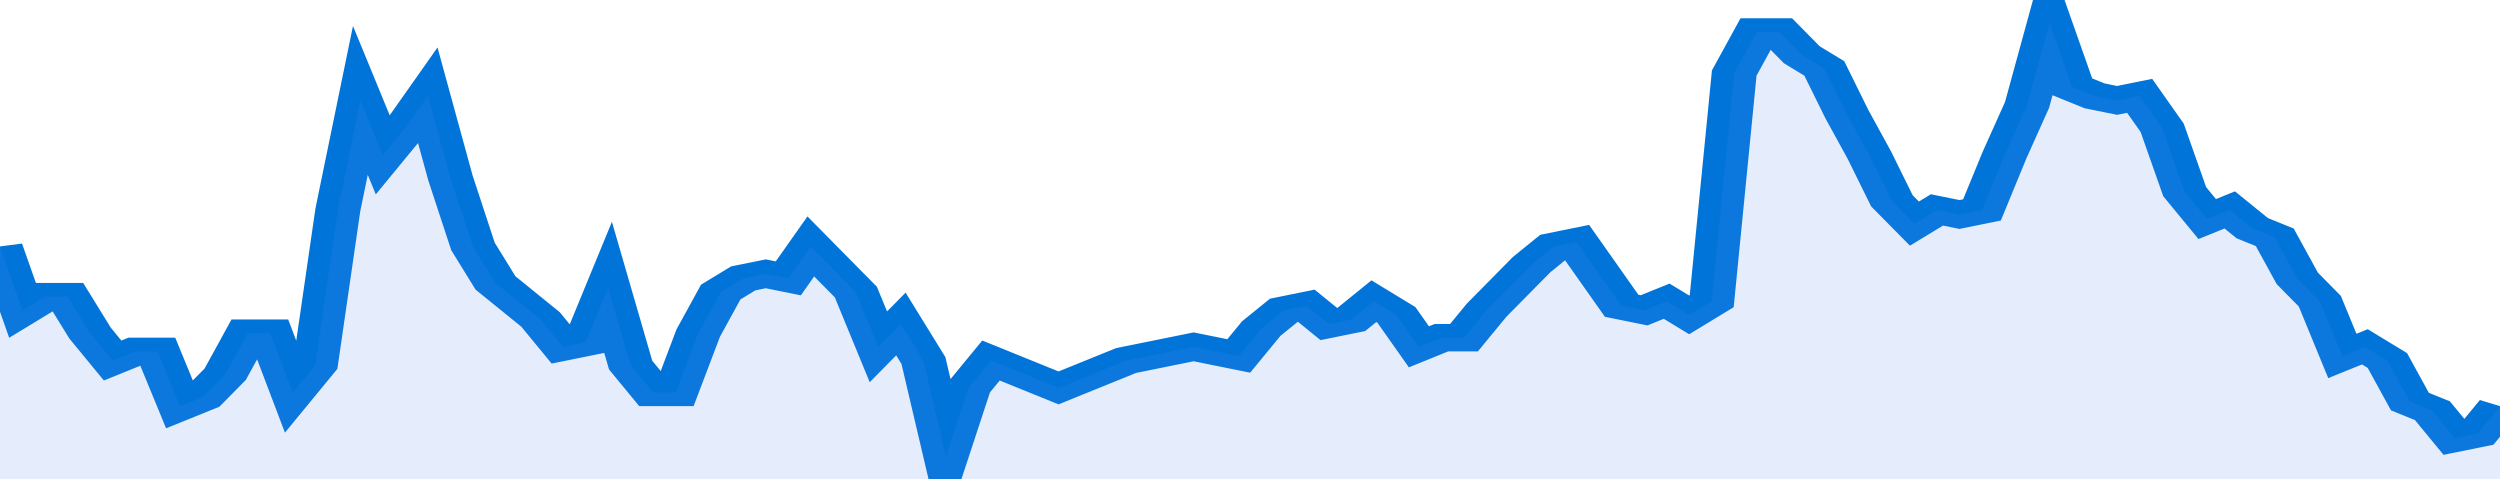
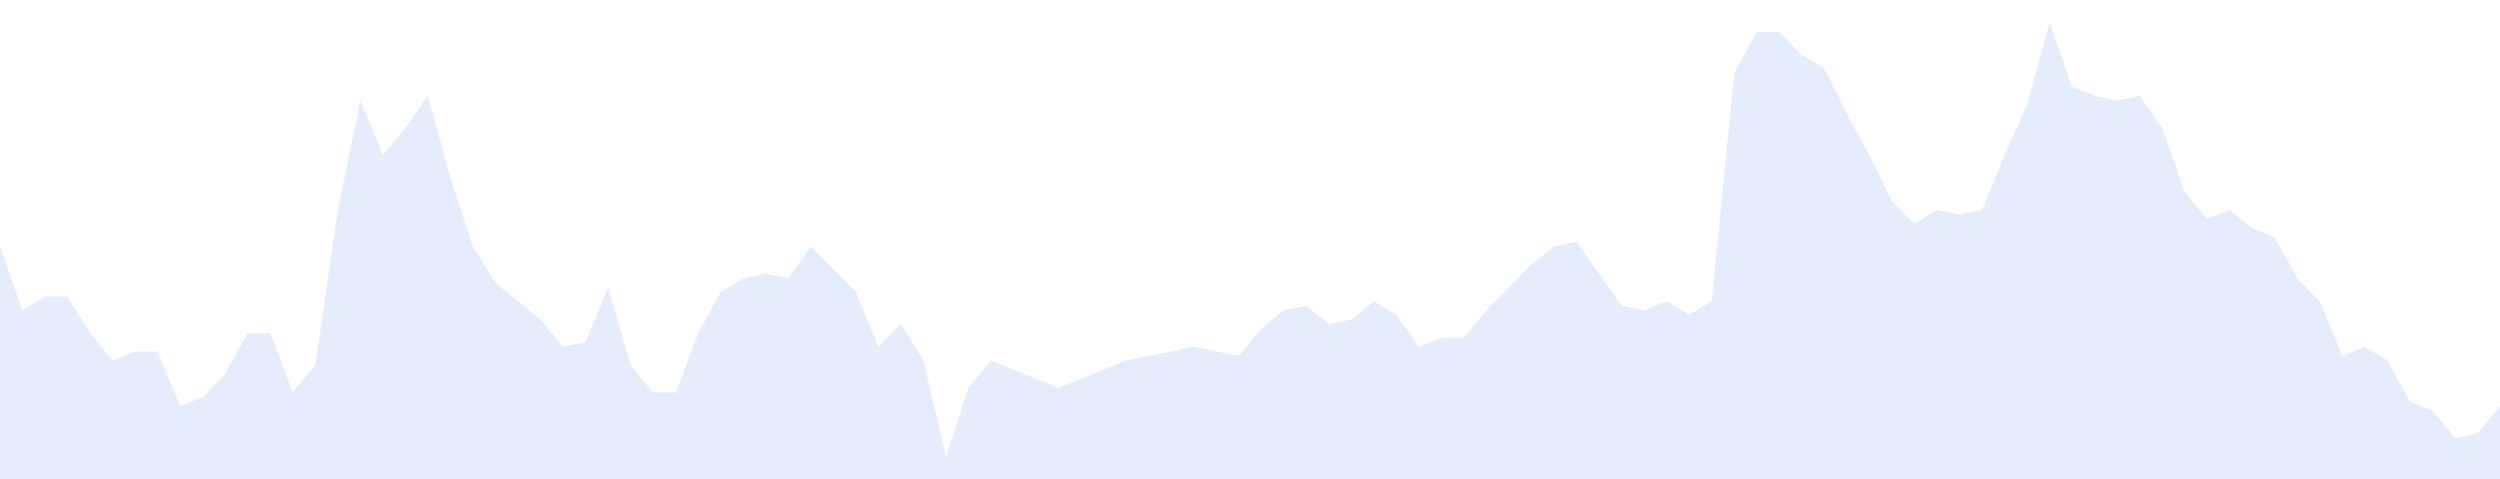
<svg xmlns="http://www.w3.org/2000/svg" viewBox="0 0 333 105" width="120" height="23" preserveAspectRatio="none">
-   <polyline fill="none" stroke="#0074d9" stroke-width="6" points="0, 54 3, 68 6, 65 9, 65 12, 73 15, 79 18, 77 21, 77 24, 89 27, 87 30, 82 33, 73 36, 73 39, 86 42, 80 45, 46 48, 22 51, 34 54, 28 57, 21 60, 39 63, 54 66, 62 69, 66 72, 70 75, 76 78, 75 81, 63 84, 80 87, 86 90, 86 93, 73 96, 64 99, 61 102, 60 105, 61 108, 54 111, 59 114, 64 117, 76 120, 71 123, 79 126, 100 129, 85 132, 79 135, 81 138, 83 141, 85 144, 83 147, 81 150, 79 153, 78 156, 77 159, 76 162, 77 165, 78 168, 72 171, 68 174, 67 177, 71 180, 70 183, 66 186, 69 189, 76 192, 74 195, 74 198, 68 201, 63 204, 58 207, 54 210, 53 213, 60 216, 67 219, 68 222, 66 225, 69 228, 66 231, 16 234, 7 237, 7 240, 12 243, 15 246, 25 249, 34 252, 44 255, 49 258, 46 261, 47 264, 46 267, 34 270, 23 273, 5 276, 19 279, 21 282, 22 285, 21 288, 28 291, 42 294, 48 297, 46 300, 50 303, 52 306, 61 309, 66 312, 78 315, 76 318, 79 321, 88 324, 90 327, 96 330, 95 333, 89 333, 89 "> </polyline>
  <polygon fill="#5085ec" opacity="0.15" points="0, 105 0, 54 3, 68 6, 65 9, 65 12, 73 15, 79 18, 77 21, 77 24, 89 27, 87 30, 82 33, 73 36, 73 39, 86 42, 80 45, 46 48, 22 51, 34 54, 28 57, 21 60, 39 63, 54 66, 62 69, 66 72, 70 75, 76 78, 75 81, 63 84, 80 87, 86 90, 86 93, 73 96, 64 99, 61 102, 60 105, 61 108, 54 111, 59 114, 64 117, 76 120, 71 123, 79 126, 100 129, 85 132, 79 135, 81 138, 83 141, 85 144, 83 147, 81 150, 79 153, 78 156, 77 159, 76 162, 77 165, 78 168, 72 171, 68 174, 67 177, 71 180, 70 183, 66 186, 69 189, 76 192, 74 195, 74 198, 68 201, 63 204, 58 207, 54 210, 53 213, 60 216, 67 219, 68 222, 66 225, 69 228, 66 231, 16 234, 7 237, 7 240, 12 243, 15 246, 25 249, 34 252, 44 255, 49 258, 46 261, 47 264, 46 267, 34 270, 23 273, 5 276, 19 279, 21 282, 22 285, 21 288, 28 291, 42 294, 48 297, 46 300, 50 303, 52 306, 61 309, 66 312, 78 315, 76 318, 79 321, 88 324, 90 327, 96 330, 95 333, 89 333, 105 " />
</svg>